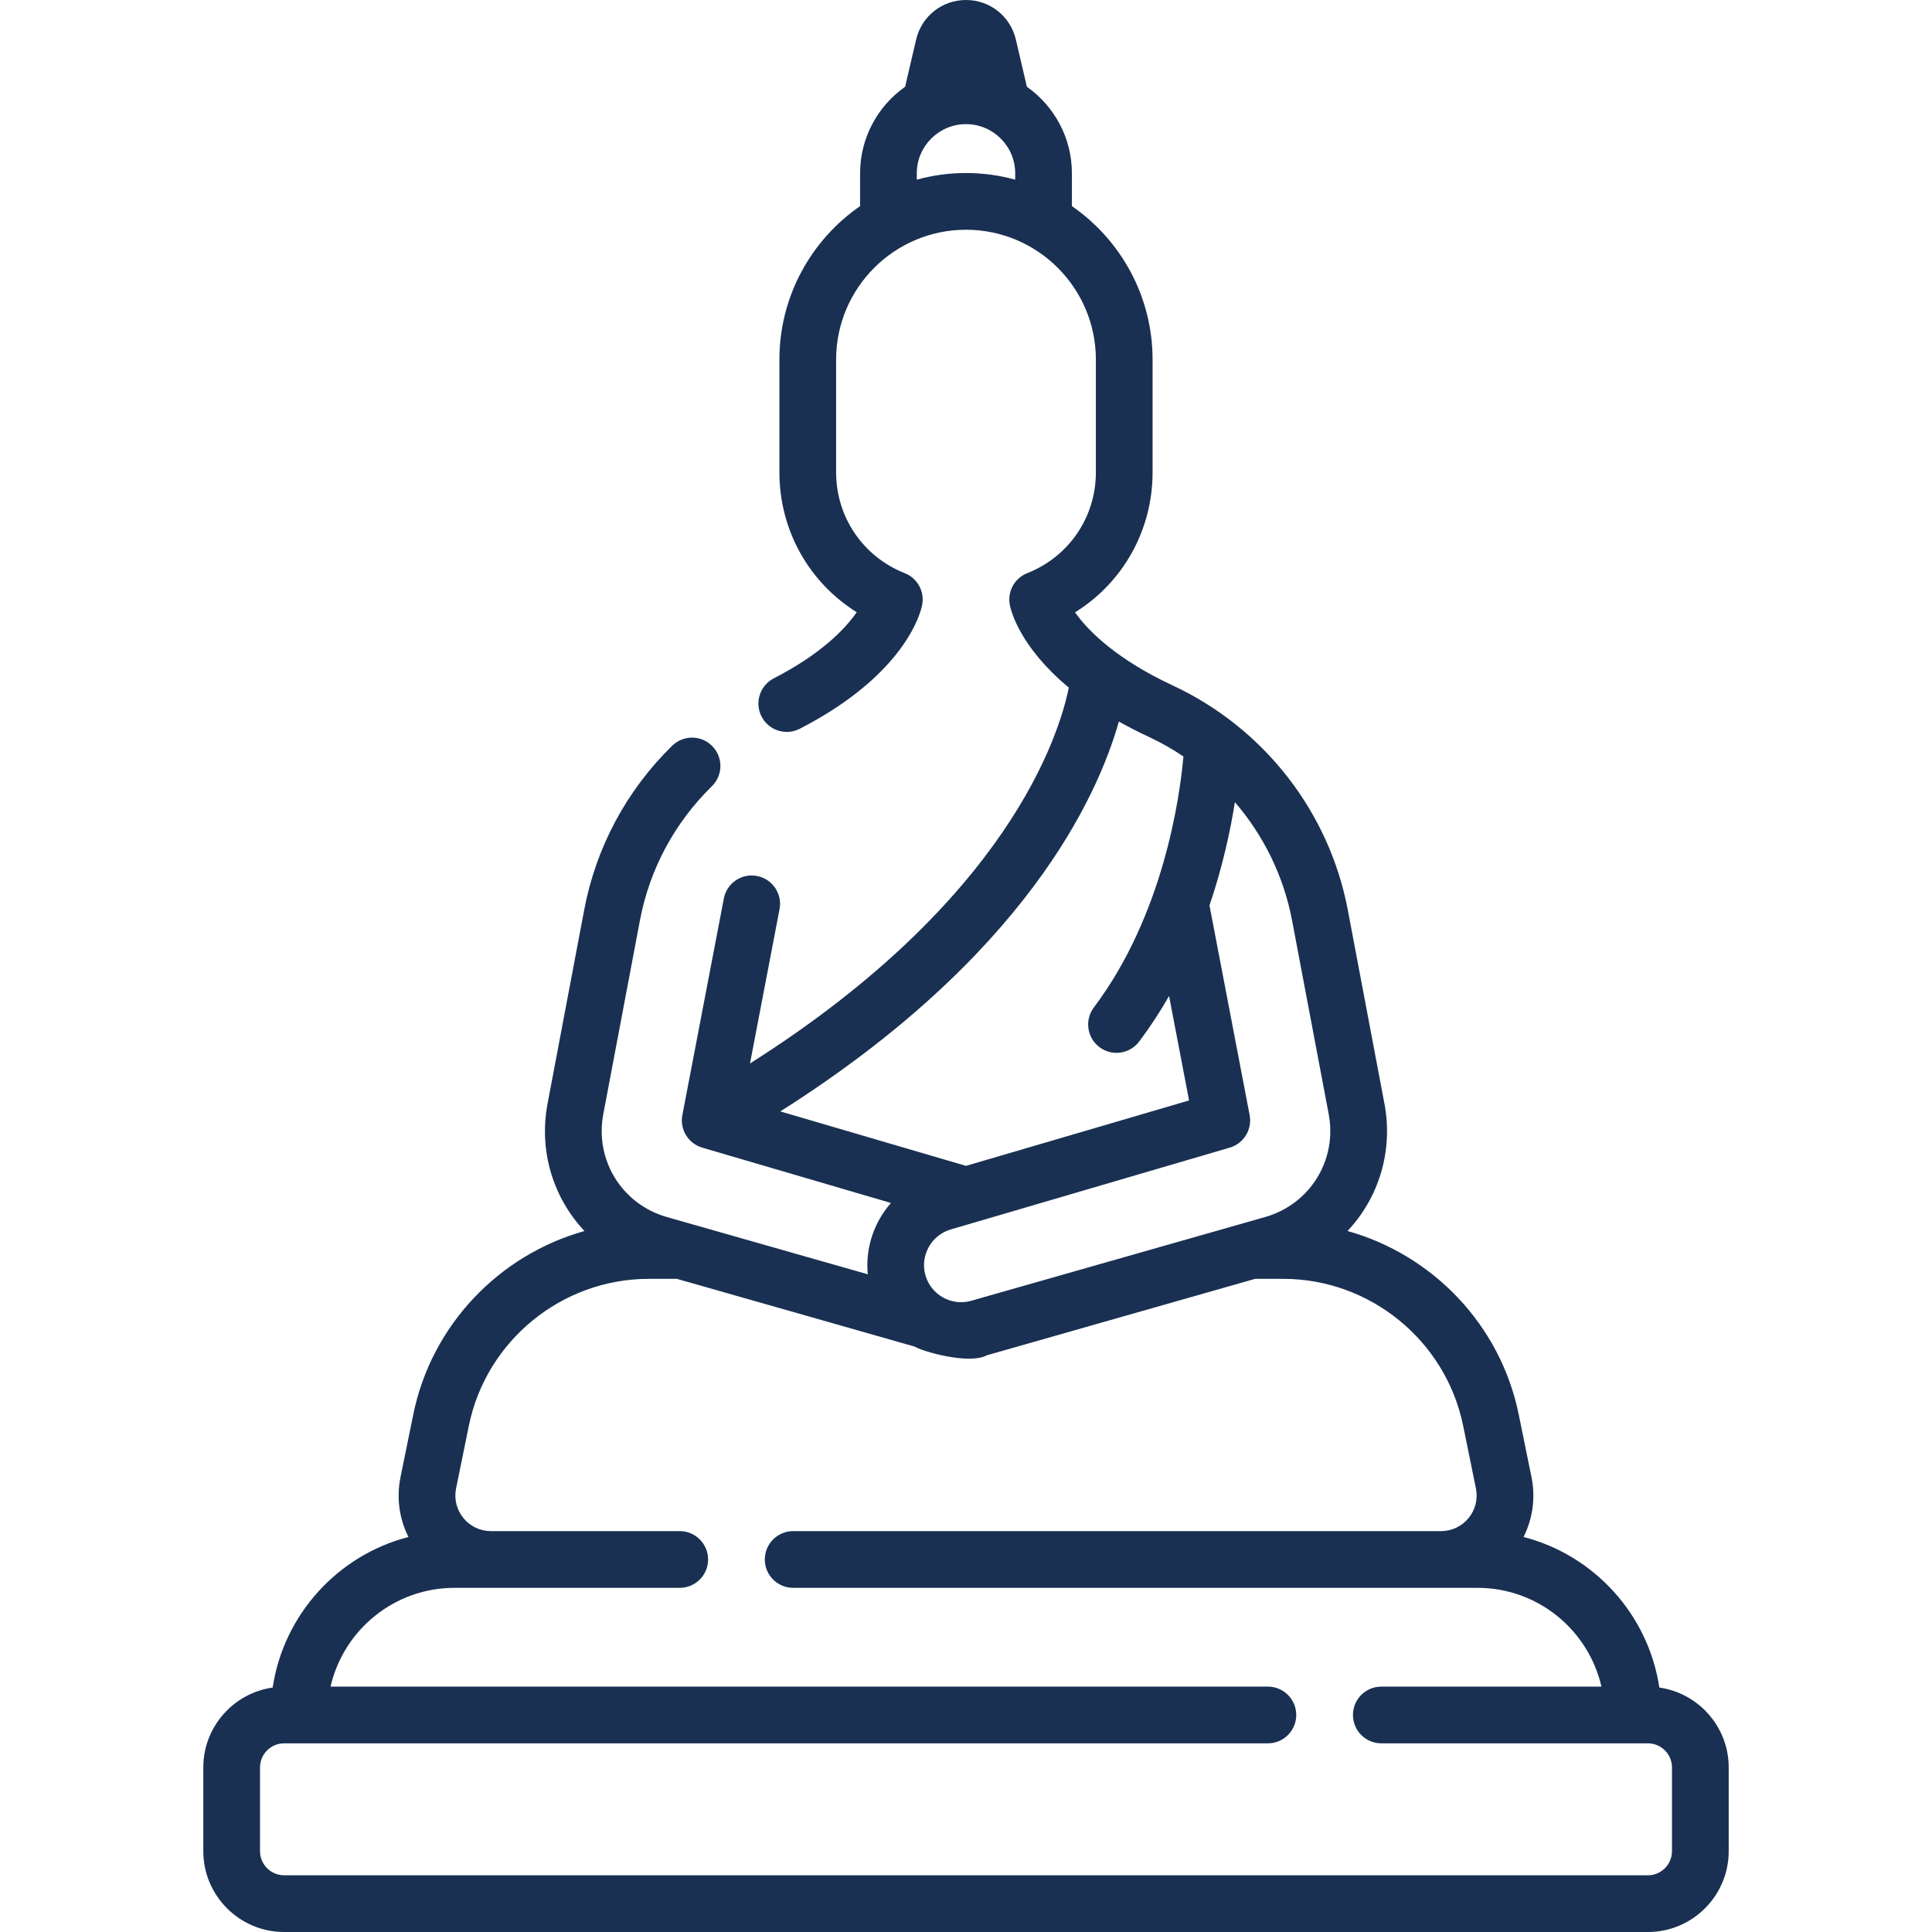
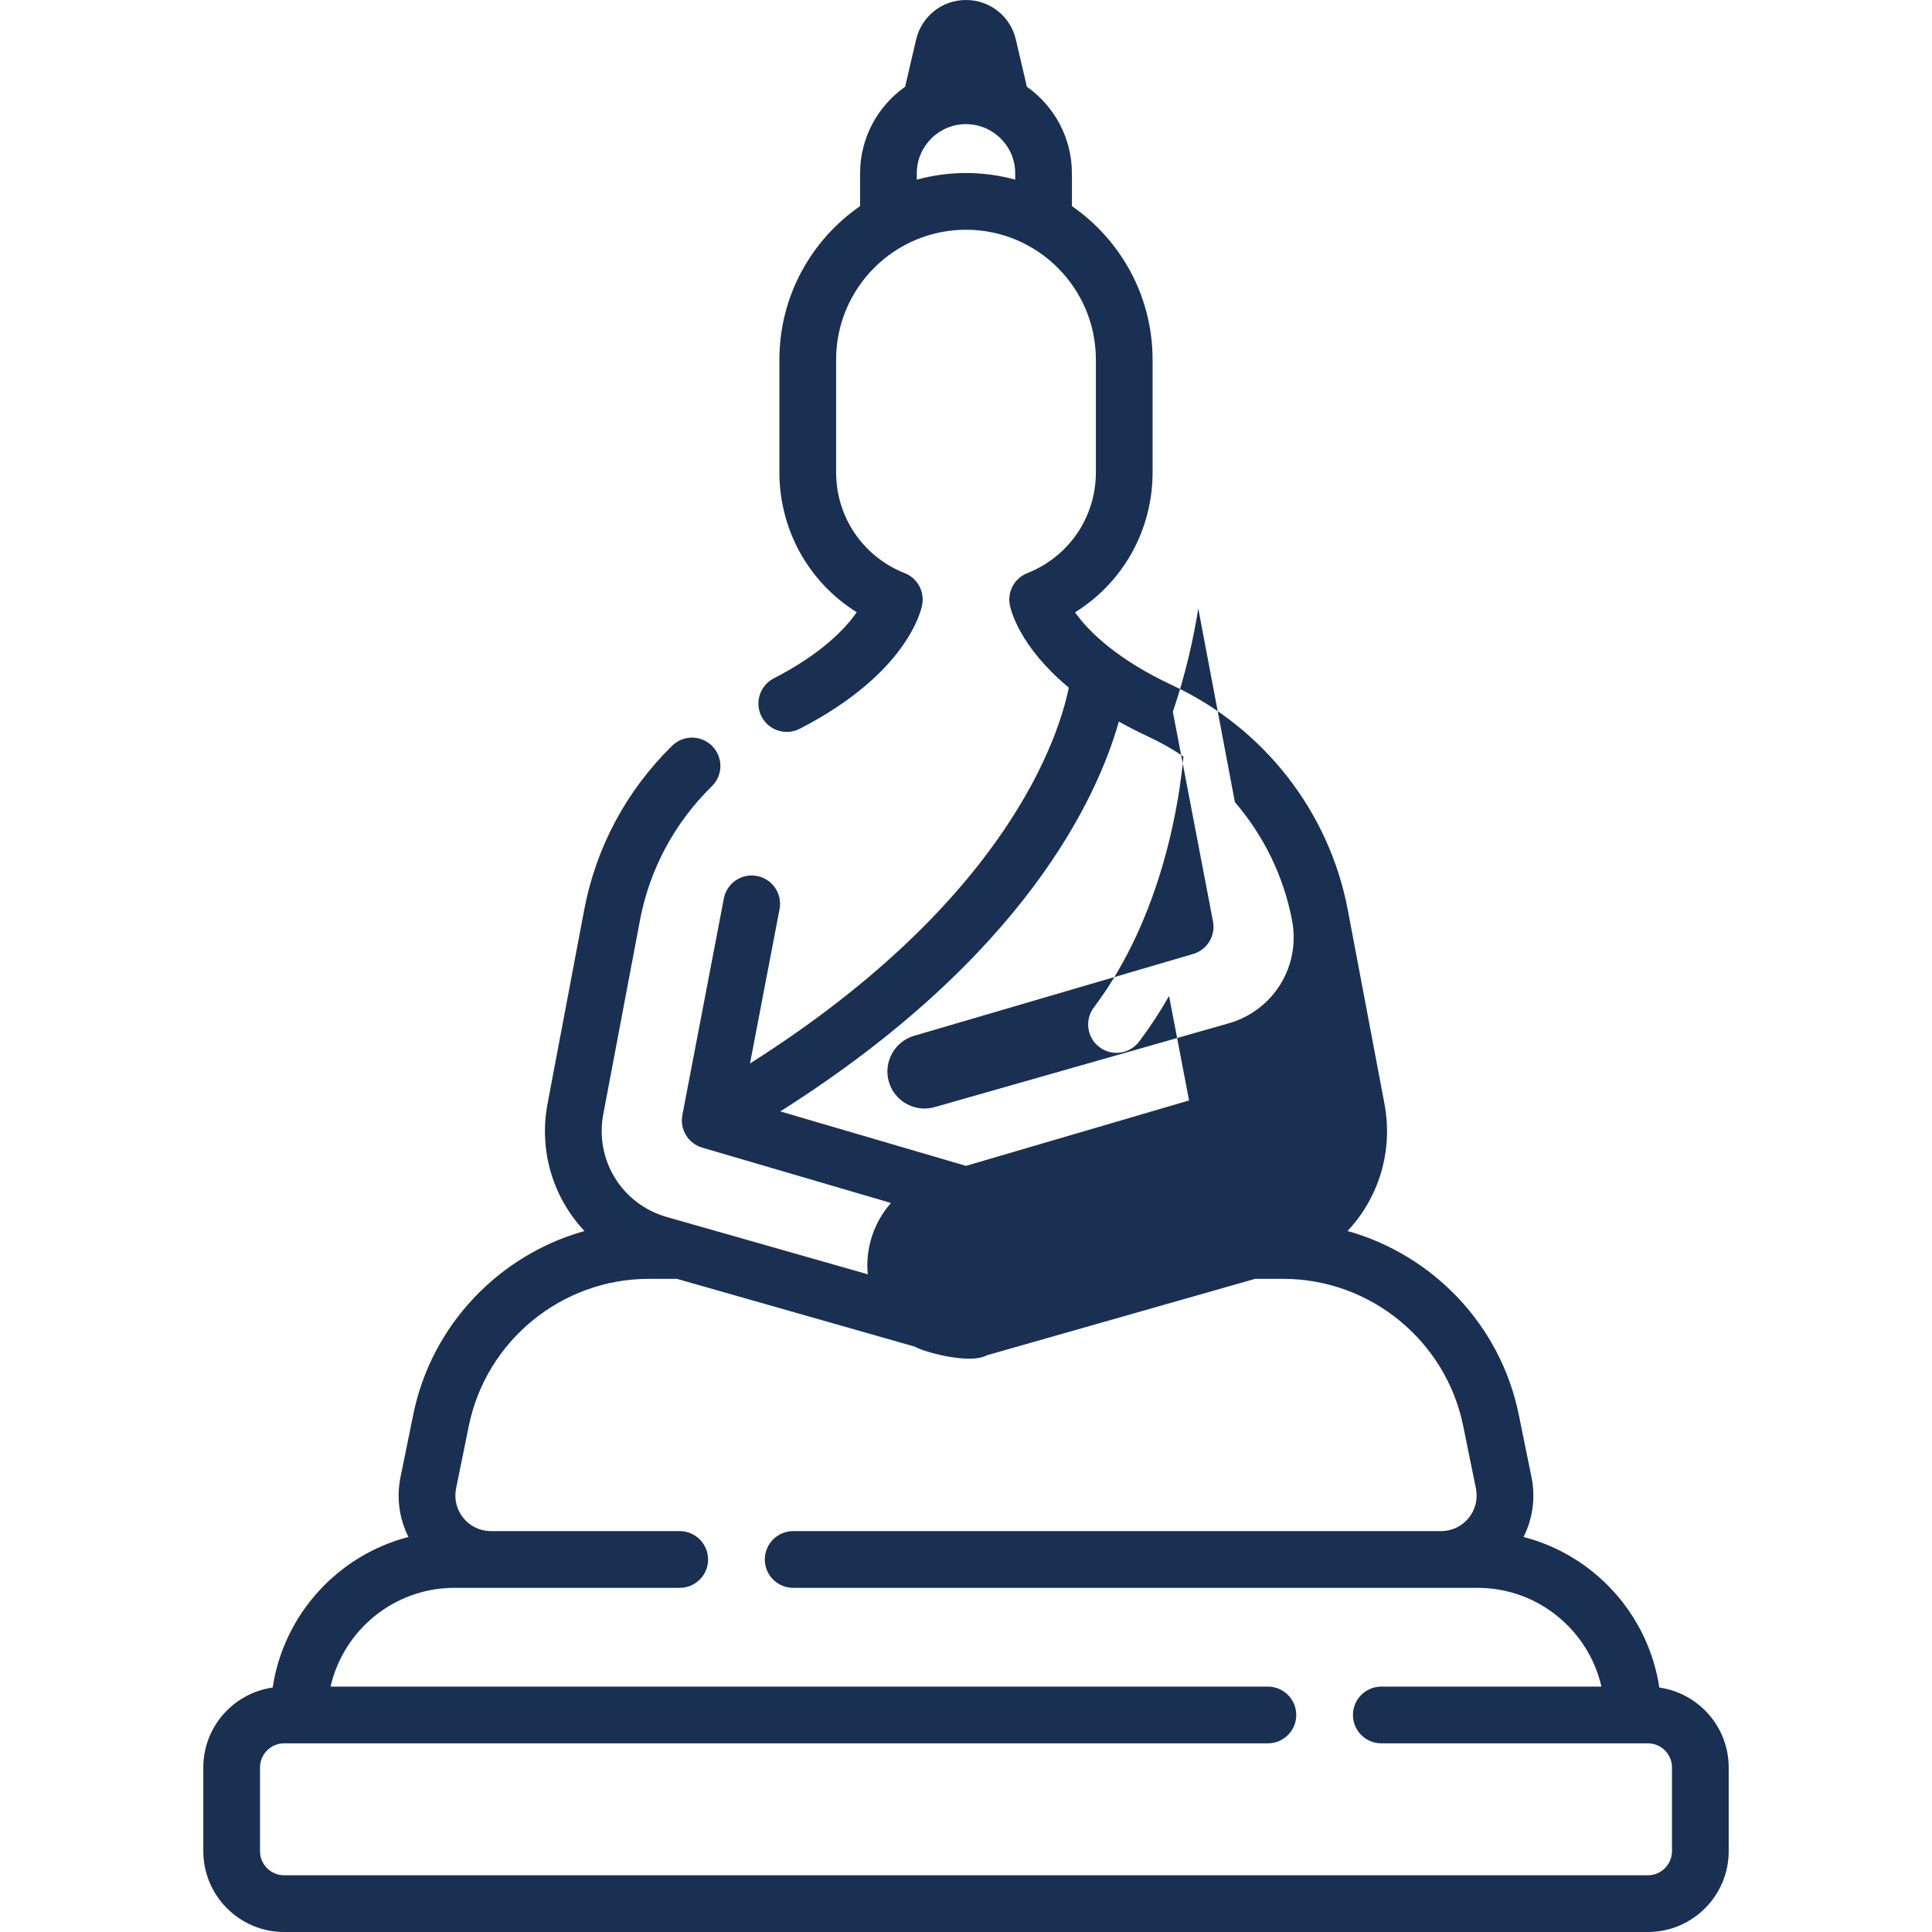
<svg xmlns="http://www.w3.org/2000/svg" width="512" height="512" x="0" y="0" viewBox="0 0 512 512" style="enable-background:new 0 0 512 512" xml:space="preserve" class="">
  <g>
    <g>
-       <path d="m439.738 447.213c-2.915-19.385-17.29-35.068-35.986-39.901 2.447-4.856 3.219-10.418 2.107-15.87l-3.383-16.598c-4.847-23.781-22.815-42.301-45.366-48.614 8.217-8.737 12.17-21.107 9.776-33.772l-9.706-51.319c-4.918-26.008-22.273-48.25-46.423-59.498-14.319-6.669-22.161-14.088-25.858-19.363 12.692-7.889 20.549-21.743 20.549-37.122v-29.853c0-16.848-8.476-31.747-21.381-40.679v-8.685c0-9.474-4.722-17.86-11.932-22.945l-2.92-12.507c-1.44-6.175-6.876-10.487-13.215-10.487-6.34 0-11.775 4.312-13.216 10.486l-2.92 12.507c-7.21 5.085-11.932 13.472-11.932 22.945v8.685c-12.905 8.932-21.381 23.831-21.381 40.679v29.854c0 15.354 7.833 29.19 20.49 37.086-3.021 4.364-9.299 11.002-21.976 17.527-3.69 1.899-5.142 6.43-3.243 10.12s6.43 5.142 10.12 3.243c28.137-14.481 32.084-30.98 32.441-32.813.693-3.554-1.248-7.098-4.617-8.428-11.048-4.362-18.187-14.856-18.187-26.735v-29.853c0-18.979 15.441-34.42 34.42-34.42s34.42 15.441 34.42 34.42v29.854c0 11.879-7.139 22.373-18.188 26.735-3.369 1.33-5.309 4.873-4.616 8.428.279 1.435 2.594 11.068 15.632 21.902-2.583 12.738-16.174 56.354-84.49 99.609l7.831-40.895c.78-4.076-1.891-8.013-5.967-8.794-4.08-.782-8.014 1.89-8.794 5.967l-10.992 57.401c-.728 3.802 1.551 7.535 5.266 8.624l50.005 14.663.011-.003c-4.485 5.093-6.829 11.929-6.147 18.907l-.009-.007-53.241-15.17c-11.9-3.391-19.139-15.116-16.84-27.273l9.705-51.319c2.565-13.567 9.16-25.868 19.072-35.574 2.965-2.904 3.015-7.661.111-10.627-2.905-2.965-7.661-3.015-10.627-.111-12.119 11.868-20.184 26.917-23.324 43.52l-9.705 51.319c-2.395 12.664 1.559 25.034 9.776 33.772-22.551 6.313-40.518 24.833-45.365 48.614l-3.383 16.597c-1.111 5.452-.34 11.014 2.107 15.87-18.695 4.833-33.071 20.516-35.985 39.901-10.375 1.483-18.385 10.403-18.385 21.181v22.183c.001 11.813 9.611 21.423 21.423 21.423h361.4c11.812 0 21.423-9.61 21.423-21.423v-22.183c-.001-10.778-8.011-19.698-18.385-21.181zm-170.699-399.602c-4.157-1.138-8.526-1.758-13.039-1.758s-8.882.62-13.039 1.758v-1.673c0-7.19 5.849-13.039 13.039-13.039s13.039 5.849 13.039 13.039zm58.225 164.97c7.624 8.861 12.934 19.638 15.15 31.351l9.706 51.319c2.298 12.158-4.941 23.883-16.841 27.273l-77.881 22.19c-2.532.722-5.192.412-7.491-.873s-3.957-3.389-4.669-5.924c-1.45-5.161 1.555-10.588 6.7-12.096l73.961-21.688c3.714-1.089 5.994-4.822 5.266-8.624l-10.638-55.559c3.5-10.293 5.545-19.874 6.737-27.369zm-120.478 81.956c64.889-41.07 84.087-83.343 89.724-103.316 2.43 1.363 5.052 2.716 7.903 4.044 3.226 1.503 6.301 3.249 9.211 5.204-.967 10.811-5.281 41.991-23.739 66.514-2.496 3.316-1.831 8.027 1.485 10.523 1.353 1.019 2.939 1.511 4.513 1.511 2.281 0 4.533-1.034 6.01-2.996 2.953-3.924 5.58-7.977 7.924-12.079l5.302 27.69-59.119 17.336zm236.307 196.04c0 3.525-2.868 6.393-6.393 6.393h-361.4c-3.525 0-6.393-2.868-6.393-6.393v-22.183c0-3.525 2.868-6.393 6.393-6.393h260.705c4.151 0 7.515-3.365 7.515-7.515s-3.364-7.515-7.515-7.515h-248.403c3.425-14.969 16.841-26.175 32.833-26.175h59.703c4.15 0 7.515-3.364 7.515-7.515s-3.365-7.515-7.515-7.515h-50.022c-2.846 0-5.511-1.264-7.311-3.468s-2.506-5.068-1.938-7.856l3.383-16.598c4.598-22.56 24.646-38.933 47.669-38.933h7.469l63.054 17.966c1.839 1.208 14.354 4.865 19.074 2.29l71.094-20.256h7.47c23.023 0 43.072 16.374 47.67 38.933l3.383 16.598c.568 2.788-.138 5.652-1.938 7.856s-4.465 3.468-7.311 3.468h-171.687c-4.15 0-7.515 3.365-7.515 7.515s3.364 7.515 7.515 7.515h181.368c15.993 0 29.408 11.205 32.833 26.175h-58.334c-4.151 0-7.515 3.365-7.515 7.515s3.364 7.515 7.515 7.515h70.636c3.525 0 6.393 2.868 6.393 6.393z" fill="#193052" data-original="#000000" style="" />
+       <path d="m439.738 447.213c-2.915-19.385-17.29-35.068-35.986-39.901 2.447-4.856 3.219-10.418 2.107-15.87l-3.383-16.598c-4.847-23.781-22.815-42.301-45.366-48.614 8.217-8.737 12.17-21.107 9.776-33.772l-9.706-51.319c-4.918-26.008-22.273-48.25-46.423-59.498-14.319-6.669-22.161-14.088-25.858-19.363 12.692-7.889 20.549-21.743 20.549-37.122v-29.853c0-16.848-8.476-31.747-21.381-40.679v-8.685c0-9.474-4.722-17.86-11.932-22.945l-2.92-12.507c-1.44-6.175-6.876-10.487-13.215-10.487-6.34 0-11.775 4.312-13.216 10.486l-2.92 12.507c-7.21 5.085-11.932 13.472-11.932 22.945v8.685c-12.905 8.932-21.381 23.831-21.381 40.679v29.854c0 15.354 7.833 29.19 20.49 37.086-3.021 4.364-9.299 11.002-21.976 17.527-3.69 1.899-5.142 6.43-3.243 10.12s6.43 5.142 10.12 3.243c28.137-14.481 32.084-30.98 32.441-32.813.693-3.554-1.248-7.098-4.617-8.428-11.048-4.362-18.187-14.856-18.187-26.735v-29.853c0-18.979 15.441-34.42 34.42-34.42s34.42 15.441 34.42 34.42v29.854c0 11.879-7.139 22.373-18.188 26.735-3.369 1.33-5.309 4.873-4.616 8.428.279 1.435 2.594 11.068 15.632 21.902-2.583 12.738-16.174 56.354-84.49 99.609l7.831-40.895c.78-4.076-1.891-8.013-5.967-8.794-4.08-.782-8.014 1.89-8.794 5.967l-10.992 57.401c-.728 3.802 1.551 7.535 5.266 8.624l50.005 14.663.011-.003c-4.485 5.093-6.829 11.929-6.147 18.907l-.009-.007-53.241-15.17c-11.9-3.391-19.139-15.116-16.84-27.273l9.705-51.319c2.565-13.567 9.16-25.868 19.072-35.574 2.965-2.904 3.015-7.661.111-10.627-2.905-2.965-7.661-3.015-10.627-.111-12.119 11.868-20.184 26.917-23.324 43.52l-9.705 51.319c-2.395 12.664 1.559 25.034 9.776 33.772-22.551 6.313-40.518 24.833-45.365 48.614l-3.383 16.597c-1.111 5.452-.34 11.014 2.107 15.87-18.695 4.833-33.071 20.516-35.985 39.901-10.375 1.483-18.385 10.403-18.385 21.181v22.183c.001 11.813 9.611 21.423 21.423 21.423h361.4c11.812 0 21.423-9.61 21.423-21.423v-22.183c-.001-10.778-8.011-19.698-18.385-21.181zm-170.699-399.602c-4.157-1.138-8.526-1.758-13.039-1.758s-8.882.62-13.039 1.758v-1.673c0-7.19 5.849-13.039 13.039-13.039s13.039 5.849 13.039 13.039zm58.225 164.97c7.624 8.861 12.934 19.638 15.15 31.351c2.298 12.158-4.941 23.883-16.841 27.273l-77.881 22.19c-2.532.722-5.192.412-7.491-.873s-3.957-3.389-4.669-5.924c-1.45-5.161 1.555-10.588 6.7-12.096l73.961-21.688c3.714-1.089 5.994-4.822 5.266-8.624l-10.638-55.559c3.5-10.293 5.545-19.874 6.737-27.369zm-120.478 81.956c64.889-41.07 84.087-83.343 89.724-103.316 2.43 1.363 5.052 2.716 7.903 4.044 3.226 1.503 6.301 3.249 9.211 5.204-.967 10.811-5.281 41.991-23.739 66.514-2.496 3.316-1.831 8.027 1.485 10.523 1.353 1.019 2.939 1.511 4.513 1.511 2.281 0 4.533-1.034 6.01-2.996 2.953-3.924 5.58-7.977 7.924-12.079l5.302 27.69-59.119 17.336zm236.307 196.04c0 3.525-2.868 6.393-6.393 6.393h-361.4c-3.525 0-6.393-2.868-6.393-6.393v-22.183c0-3.525 2.868-6.393 6.393-6.393h260.705c4.151 0 7.515-3.365 7.515-7.515s-3.364-7.515-7.515-7.515h-248.403c3.425-14.969 16.841-26.175 32.833-26.175h59.703c4.15 0 7.515-3.364 7.515-7.515s-3.365-7.515-7.515-7.515h-50.022c-2.846 0-5.511-1.264-7.311-3.468s-2.506-5.068-1.938-7.856l3.383-16.598c4.598-22.56 24.646-38.933 47.669-38.933h7.469l63.054 17.966c1.839 1.208 14.354 4.865 19.074 2.29l71.094-20.256h7.47c23.023 0 43.072 16.374 47.67 38.933l3.383 16.598c.568 2.788-.138 5.652-1.938 7.856s-4.465 3.468-7.311 3.468h-171.687c-4.15 0-7.515 3.365-7.515 7.515s3.364 7.515 7.515 7.515h181.368c15.993 0 29.408 11.205 32.833 26.175h-58.334c-4.151 0-7.515 3.365-7.515 7.515s3.364 7.515 7.515 7.515h70.636c3.525 0 6.393 2.868 6.393 6.393z" fill="#193052" data-original="#000000" style="" />
    </g>
  </g>
</svg>